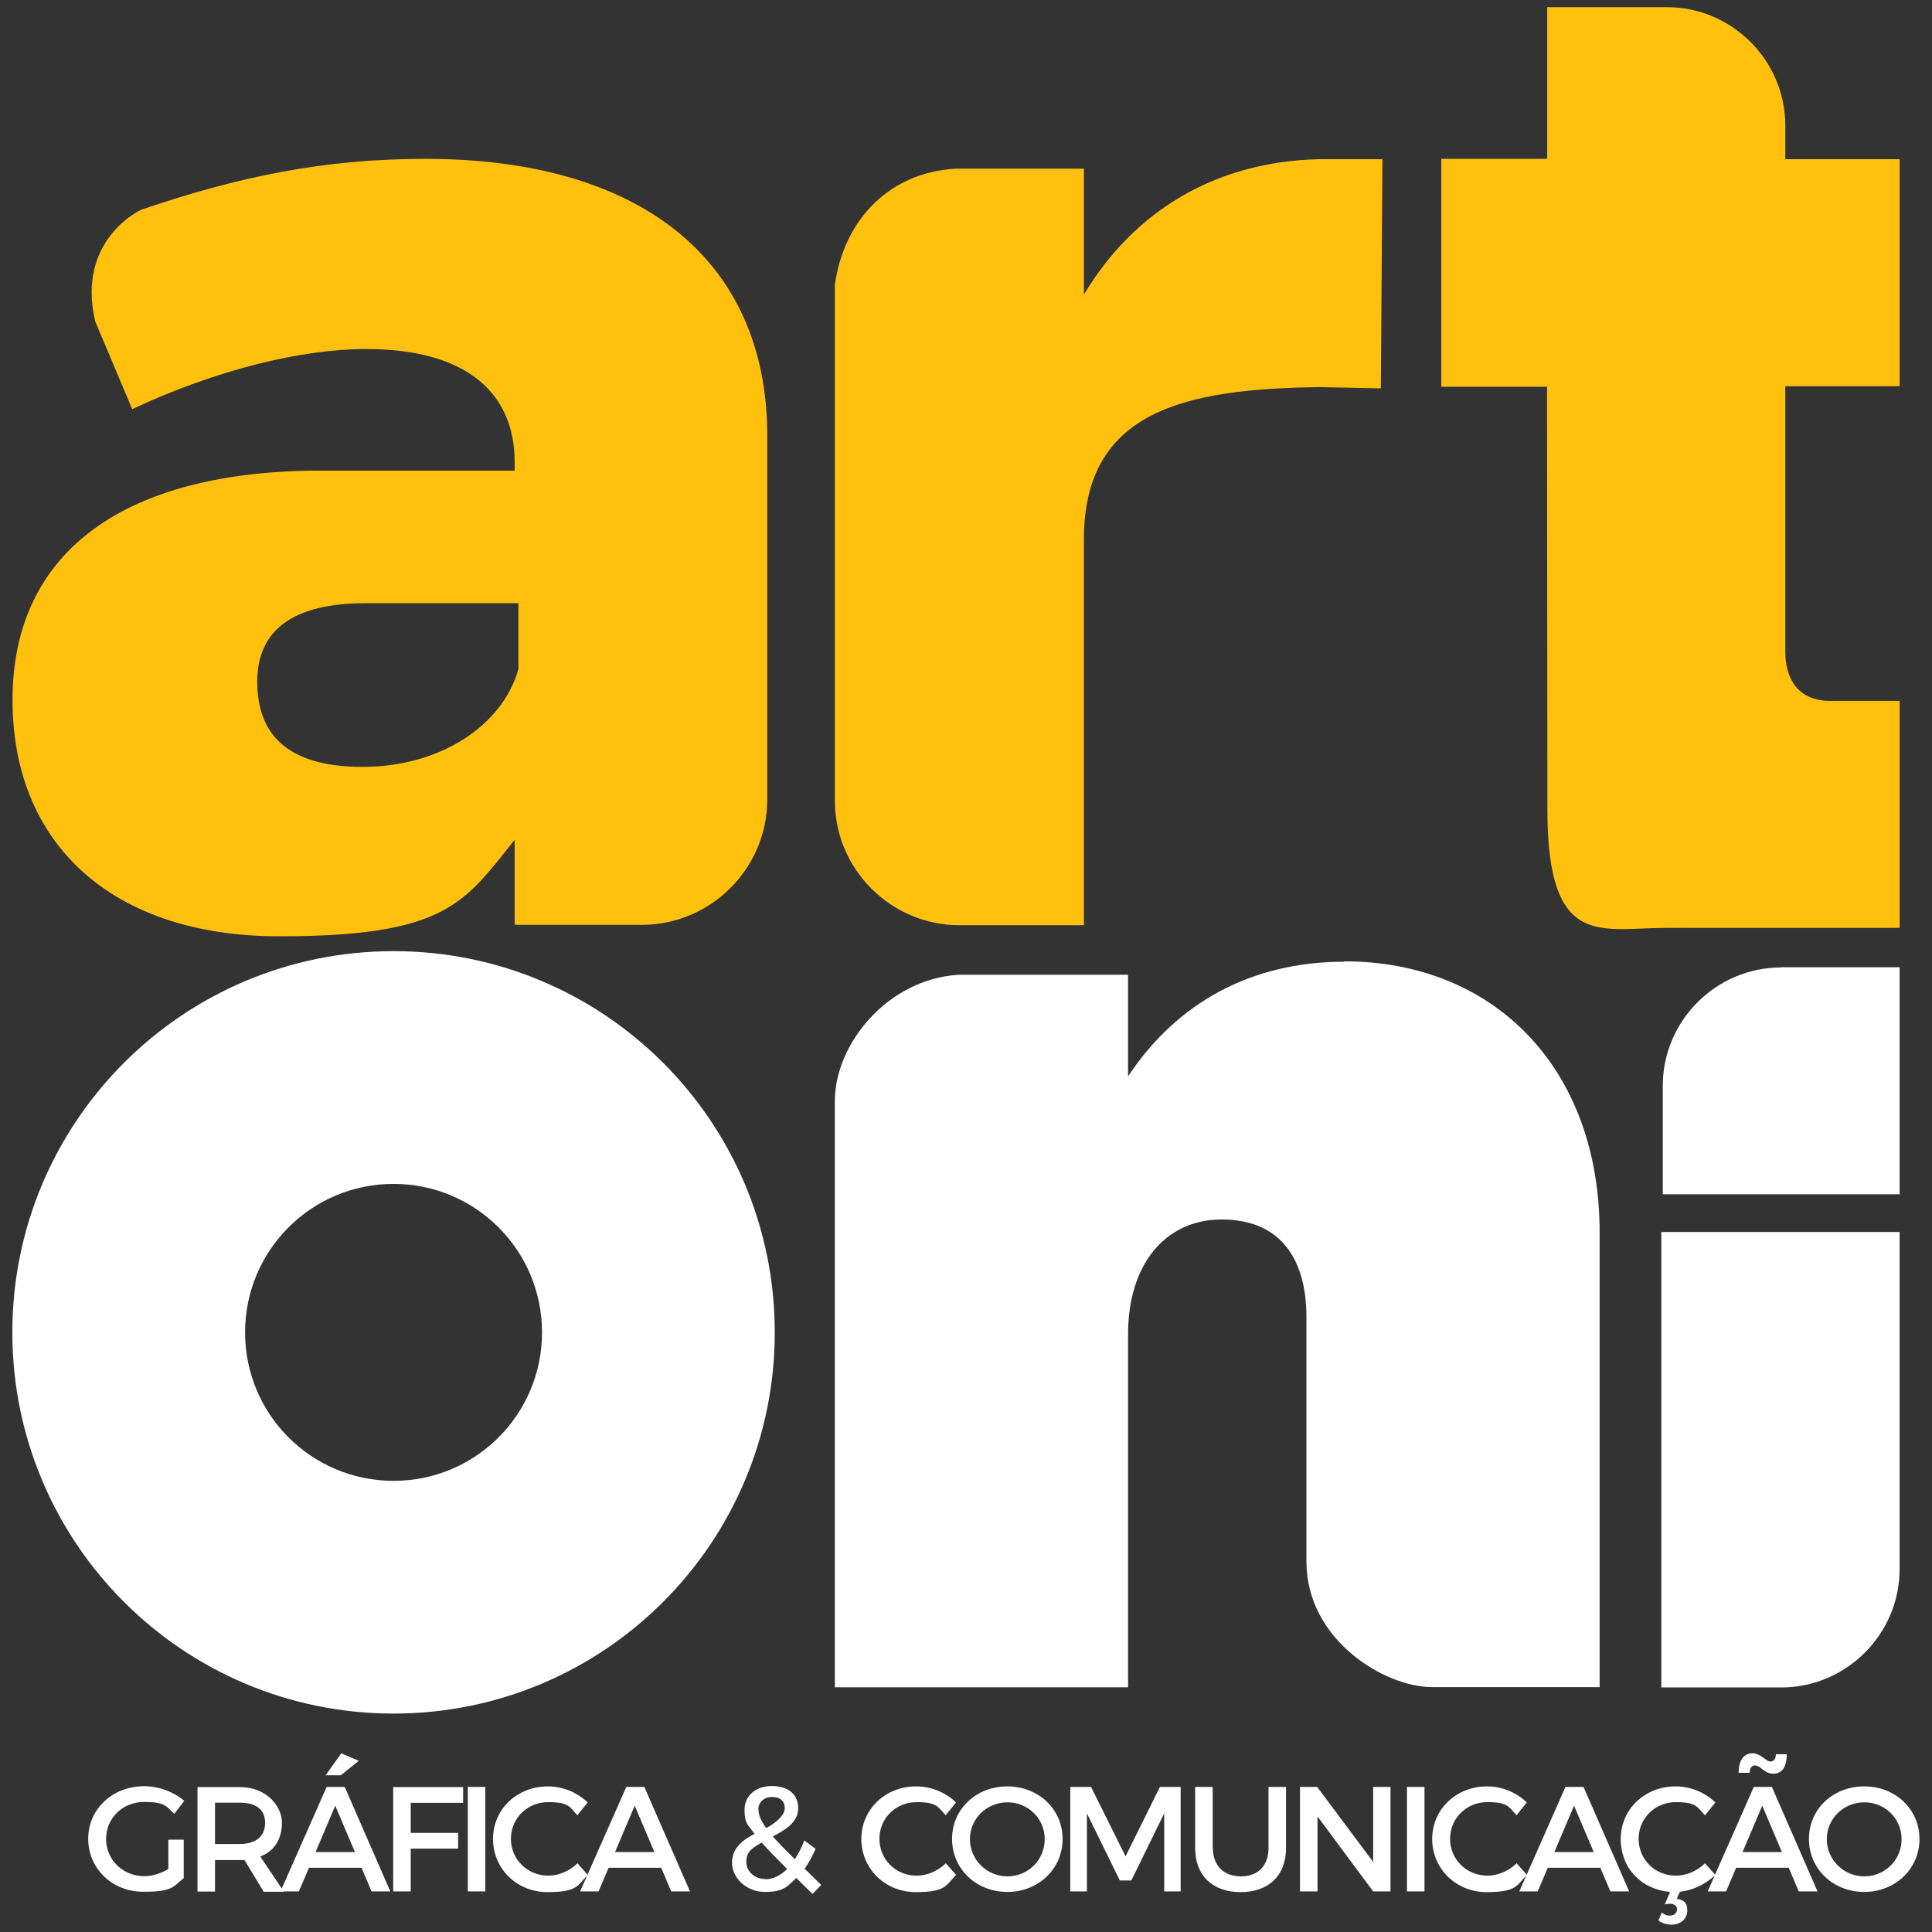
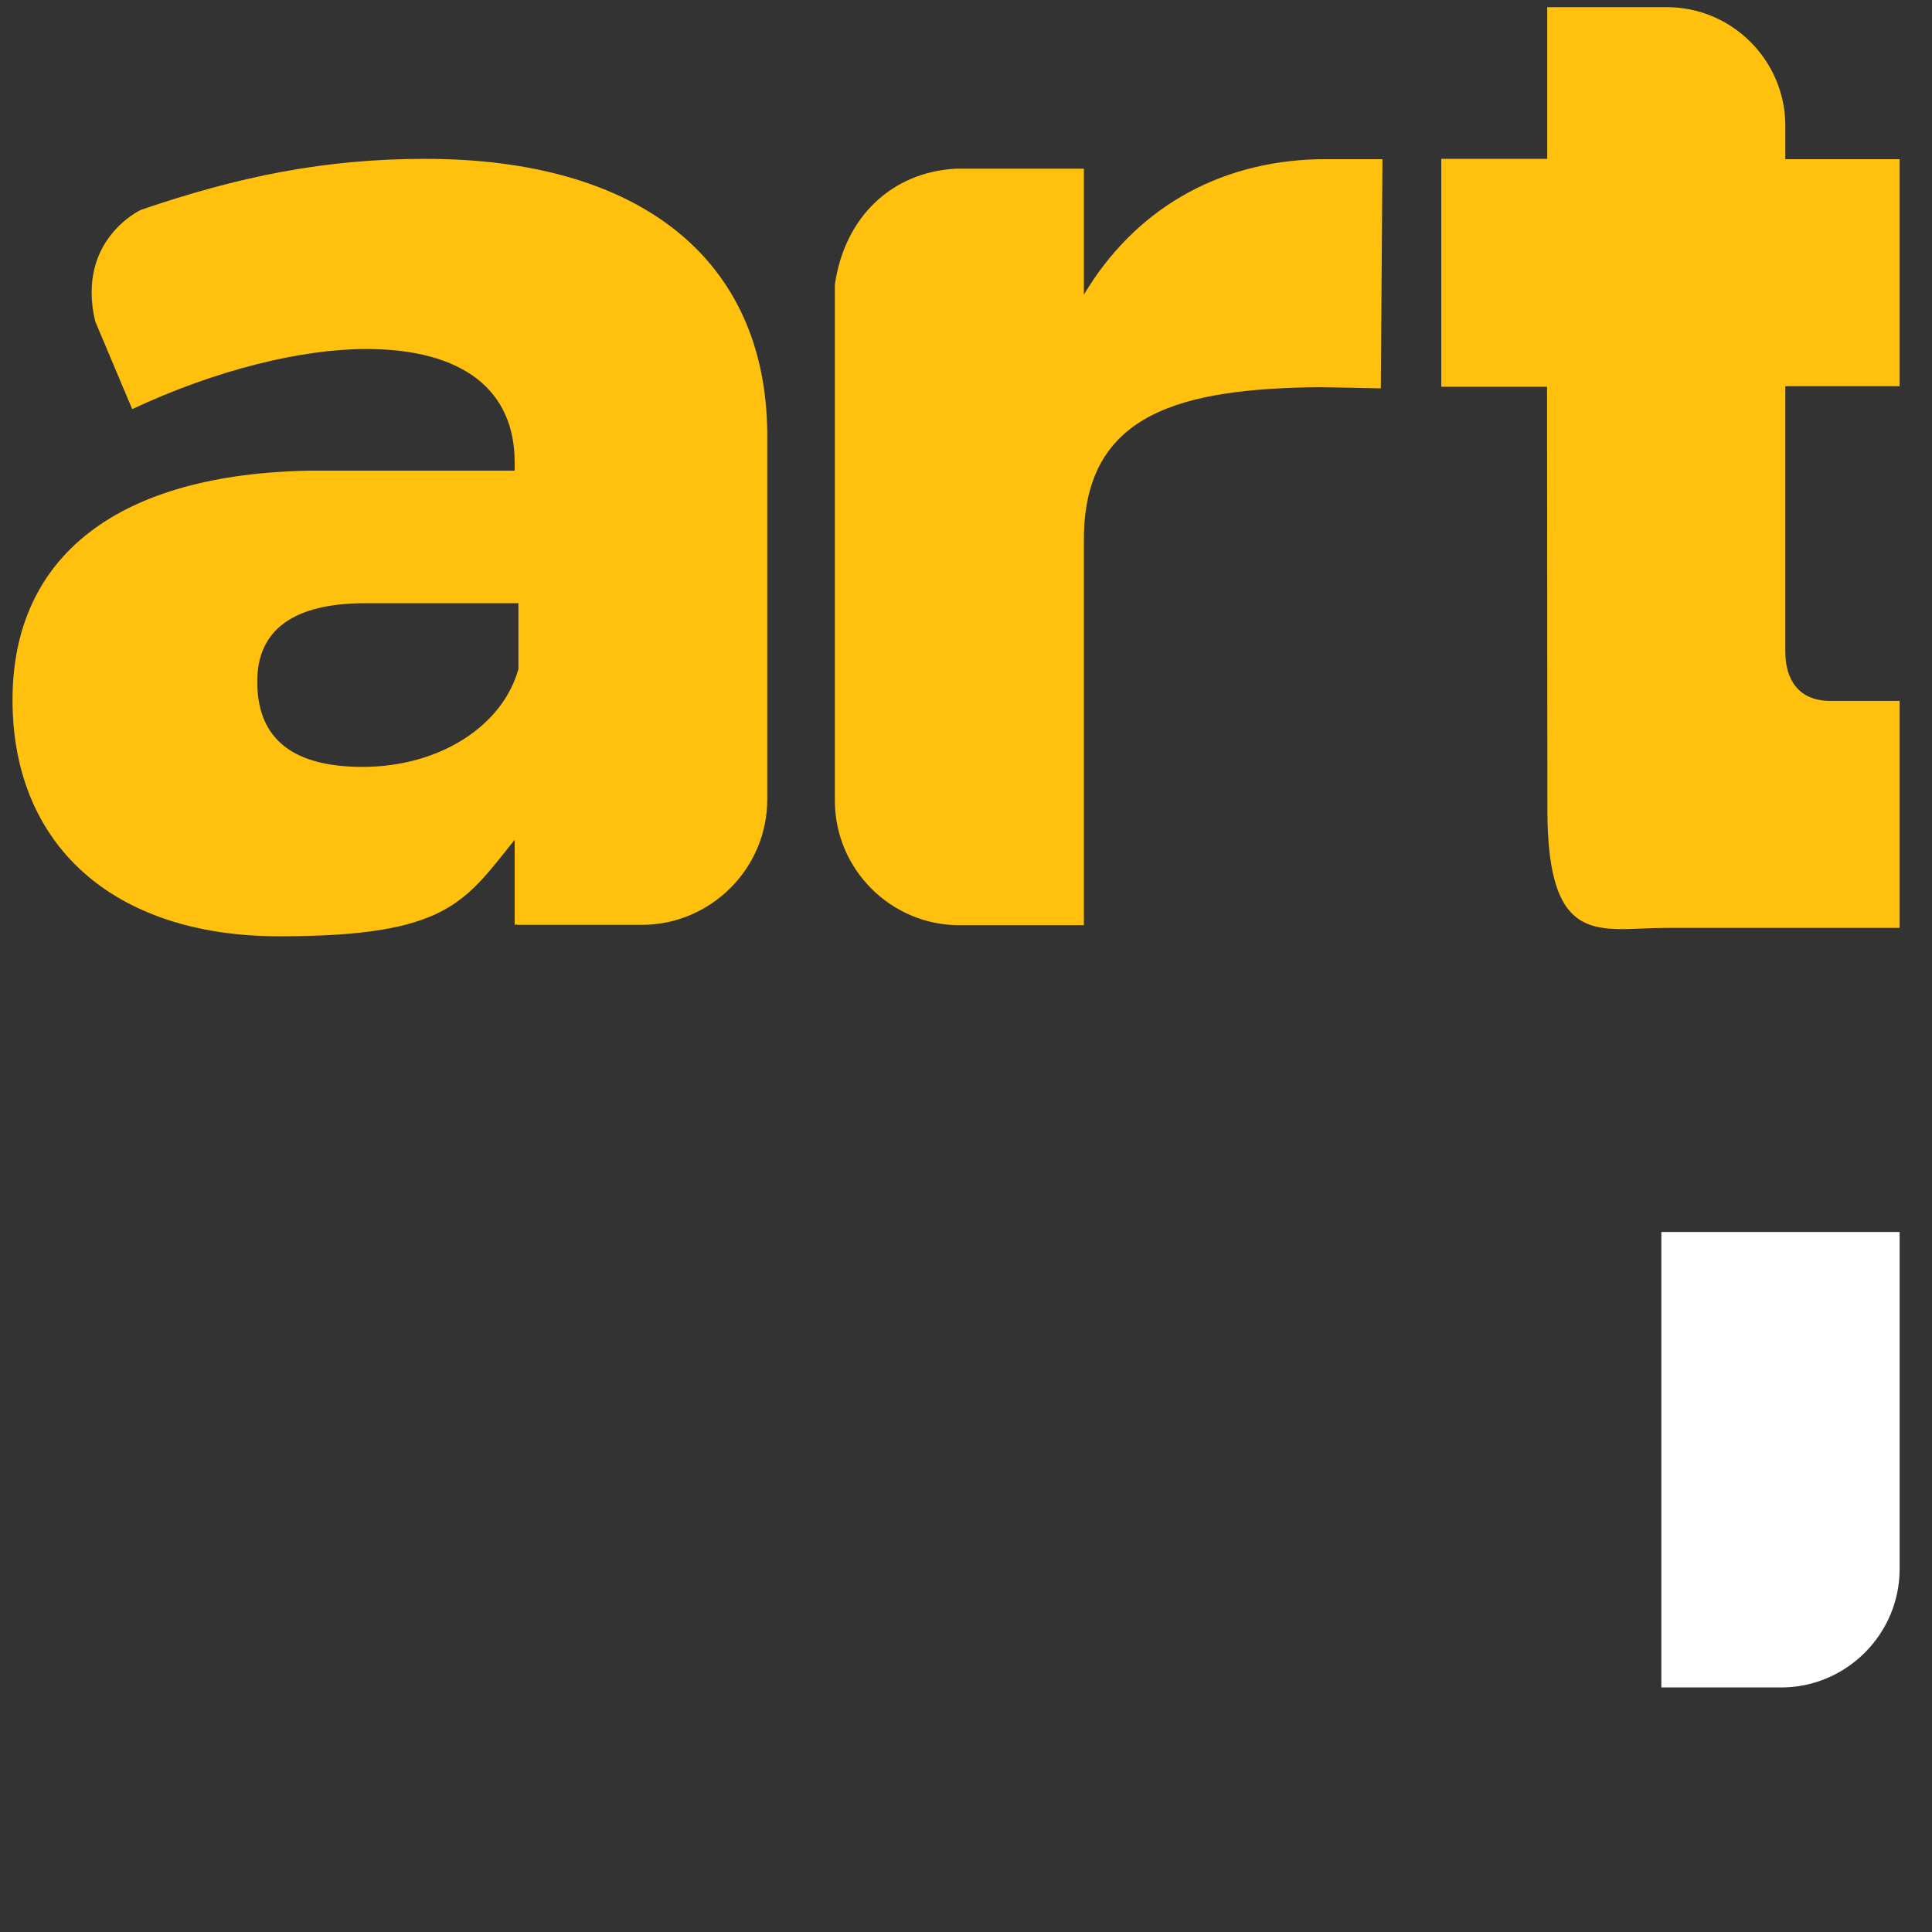
<svg xmlns="http://www.w3.org/2000/svg" id="Layer_1" data-name="Layer 1" version="1.1" viewBox="0 0 1080 1080">
  <rect x="0" y="0" width="1080" height="1080" fill="#333333" stroke="none" />
  <defs>
    <style>
      .cls-1, .cls-2 {
        fill-rule: evenodd;
      }

      .cls-1, .cls-2, .cls-3 {
        stroke-width: 0px;
      }

      .cls-1, .cls-3 {
        fill: #fff;
      }

      .cls-2 {
        fill: #ffc10e;
      }
    </style>
  </defs>
  <path class="cls-2" d="M605.9,164.6v-70.3h-71.6c-35.7,1.9-62.1,26.9-67.6,64.7v288.6c0,38.3,31.3,69.6,69.6,69.6h69.6c0-71.9,0-143.8,0-215.7s56.3-84.1,131.5-85.1c1.4,0,32.9.7,34.5.7l.9-128.1c-1.7,0-34.3,0-35.9,0-57.1,1.4-102.9,28.7-131,75.7M289.8,337.3v36.7c-8.9,32-44.3,54.7-87.1,54.7s-58.9-18.8-58.9-47.7,20.2-43.8,60.5-43.8h85.5ZM237.6,88.8c-56,0-104.1,9.8-158.8,28.5,0,0-36.3,16.6-25.6,62.3l20.7,49.1c46.8-21.9,94.4-33.6,130.7-33.6,54.8,0,83.1,23.4,83.1,63.3v4.7h-113.7c-108.1,1.6-167,47.7-167,128.2s55.6,132.1,149.2,132.1,103.2-18.8,131.5-53.9v47.7l1-.7v.5h70.1c38.5,0,70.1-31.5,70.1-70.1v-204.9c-.8-96.9-71-153.2-191.1-153.2ZM805.6,216.2h59.2c0,78.7.2,157.9.2,236.3s29.8,66.2,66.2,66.2h130.7v-126.9h-38.8c-18.2,0-25.1-12.6-25.1-27.4v-148.5h63.9v-126.9h-63.9v-18.8c0-36.4-29.8-66.2-66.2-66.2h-66.9c0,28.3,0,56.5,0,84.8h-59.2v127.4Z" />
-   <path class="cls-3" d="M995.7,540.7h66.2v126.9h-132.4v-60.6c0-36.4,29.8-66.2,66.2-66.2" />
-   <path class="cls-3" d="M1042.2,1007.5c11.4,0,20.8,9,20.8,20.6s-9.3,20.8-20.8,20.8-21-9.2-21-20.8,9.5-20.6,21-20.6M1042.1,998.6c-17.4,0-30.9,12.7-30.9,29.4s13.5,29.6,30.9,29.6,30.9-12.9,30.9-29.6-13.5-29.4-30.9-29.4ZM974.1,1035.3l11-25.9,11,25.9h-22ZM1005.5,1057.3h10.5l-25.5-58.4h-10.1l-25.8,58.4h10.3l5.6-13.2h29.4l5.6,13.2ZM981.2,986.9c2.9,0,5,4.6,10,4.6s7.6-3.7,7.6-10.9h-6.1c0,2.7-1.1,4.1-3.2,4.1s-5.3-4.6-9.9-4.6-7.7,3.7-7.7,10.9h6.2c0-2.7,1.1-4.1,3.1-4.1ZM937.3,1061.4l1.8-3.9c7.3-.8,14.5-4.3,19.8-9.4l-5.8-6.5c-4.4,4.3-10.4,6.9-16.3,6.9-11.7,0-20.8-9.1-20.8-20.6s9.2-20.5,20.8-20.5,12,2.8,16.3,7.4l5.8-7.2c-5.7-5.6-13.9-9-22.2-9-17.3,0-30.7,12.8-30.7,29.4s11.8,28.3,27.6,29.6l-3,7c.9-.3,2-.4,2.9-.4,2.8,0,4,1.6,4,3.2s-1.4,3.4-3.8,3.4-3.4-.6-4.8-1.7l-1.8,4.5c1.9,1.4,4.6,2.3,7.3,2.3,4.9,0,8.8-3.1,8.8-7.9s-2.3-5.9-5.8-6.6ZM868.9,1035.3l11-25.9,11,25.9h-22ZM900.2,1057.3h10.5l-25.5-58.4h-10.1l-25.8,58.4h10.3l5.6-13.2h29.4l5.6,13.2ZM847.7,1014.8l5.8-7.2c-5.7-5.6-13.9-9-22.2-9-17.3,0-30.7,12.8-30.7,29.4s13.3,29.7,30.4,29.7,16.7-3.8,22.6-9.6l-5.8-6.5c-4.4,4.3-10.4,6.9-16.3,6.9-11.7,0-20.9-9.1-20.9-20.6s9.2-20.5,20.9-20.5,12,2.8,16.3,7.4ZM786.5,998.9v58.4h9.8v-58.4h-9.8ZM726.7,998.9v58.4h9.8v-41.9l31.1,41.9h9.7v-58.4h-9.7v41.9l-31.3-41.9h-9.7ZM677.9,1033.1v-34.2h-9.8v34.2c0,15.3,9.7,24.6,25.4,24.6s25.4-9.3,25.4-24.6v-34.2h-9.8v34.2c0,9.9-5.9,15.8-15.4,15.8s-15.7-5.9-15.7-15.8ZM598.3,998.9v58.4h9.3v-43.6l18.4,37.5h6.4l18.4-37.5v43.6h9.2v-58.4h-11.6l-19.2,38.8-19.3-38.8h-11.7ZM563.2,1007.5c11.4,0,20.8,9,20.8,20.6s-9.3,20.8-20.8,20.8-21-9.2-21-20.8,9.5-20.6,21-20.6ZM563.1,998.6c-17.4,0-30.9,12.7-30.9,29.4s13.5,29.6,30.9,29.6,30.9-12.9,30.9-29.6-13.5-29.4-30.9-29.4ZM528.6,1014.8l5.8-7.2c-5.7-5.6-13.9-9-22.2-9-17.3,0-30.7,12.8-30.7,29.4s13.3,29.7,30.4,29.7,16.7-3.8,22.6-9.6l-5.8-6.5c-4.4,4.3-10.4,6.9-16.3,6.9-11.7,0-20.8-9.1-20.8-20.6s9.2-20.5,20.8-20.5,12,2.8,16.3,7.4ZM428,1050.4c-6,0-10.8-4-10.8-9.8s3.8-7.8,8.6-10.6c3.7,4.2,8.3,8.9,14.2,14.8-3.7,3.6-7.8,5.7-12,5.7ZM423.9,1011.6c0-4,3-7.1,7.7-7.1s7.1,2.5,7.1,6.3-4.8,8.2-10.4,11.1c-2.9-4-4.3-7.3-4.3-10.3ZM459.3,1053.9l-9.5-9.3c2.3-3.2,4.3-6.9,6.1-11.1l-6.3-4.7c-1.5,4-3.3,7.5-5.3,10.5-5-4.9-9.1-9.1-12.3-12.7,7.2-3.8,14.2-7.9,14.2-15.9s-6-12.3-14.8-12.3-15.2,5.4-15.2,13.2,1.8,8.3,5.6,13.5c-6.6,3.5-12.6,7.9-12.6,16.2s7.9,16.3,18.3,16.3,12.4-2.8,17.6-7.8c2.8,2.8,5.8,5.7,9.1,8.9l4.9-5ZM343.8,1035.3l11-25.9,11,25.9h-22ZM375.2,1057.3h10.5l-25.5-58.4h-10.1l-25.8,58.4h10.3l5.6-13.2h29.4l5.6,13.2ZM322.7,1014.8l5.8-7.2c-5.7-5.6-13.9-9-22.2-9-17.3,0-30.7,12.8-30.7,29.4s13.3,29.7,30.4,29.7,16.7-3.8,22.6-9.6l-5.8-6.5c-4.4,4.3-10.4,6.9-16.3,6.9-11.7,0-20.9-9.1-20.9-20.6s9.2-20.5,20.9-20.5,12,2.8,16.3,7.4ZM261.5,998.9v58.4h9.8v-58.4h-9.8ZM219.8,998.9v58.4h9.8v-23.9h26.5v-8.8h-26.5v-16.8h29.3v-8.8c0,0-39.1,0-39.1,0ZM176.4,1035.3l11-25.9,11,25.9h-22ZM207.7,1057.3h10.5l-25.5-58.4h-10.1l-25.8,58.4h10.3l5.6-13.2h29.4l5.6,13.2ZM200.6,984.3l-9.8-4.2-8.8,12.3h8.5l10.2-8.2ZM120.2,1030.8v-23.1h13.8c9,0,14.2,3.7,14.2,11.3s-5.2,11.8-14.2,11.8h-13.8ZM158.6,1057.3l-13.1-19.5c7.8-3,12.1-9.6,12.1-18.9s-8.6-19.9-23.5-19.9h-23.7v58.4h9.8v-17.6h13.8c.9,0,1.8,0,2.7,0l10.7,17.7h11.2ZM94.1,1044.8c-4.2,2.5-9.1,4-13.4,4-11.9,0-21.4-9.1-21.4-20.8s9.3-20.7,21.3-20.7,12.3,2.5,16.8,6.7l5.6-7.3c-5.8-5-14.1-8.2-22.4-8.2-17.7,0-31.3,12.8-31.3,29.4s13.4,29.6,30.7,29.6,16.8-3.1,22.7-7.6v-21.5h-8.6v16.3Z" />
  <path class="cls-3" d="M928.7,688.6v254.7h67c36.4,0,66.2-29.8,66.2-66.2v-188.4h-133.2Z" />
-   <path class="cls-1" d="M220,661.8c45.8,0,83,37.1,83,83s-37.1,83-83,83-83-37.1-83-83,37.1-83,83-83M220,531.7c117.7,0,213.1,95.4,213.1,213.1s-95.4,213.1-213.1,213.1S6.9,862.5,6.9,744.8s95.4-213.1,213.1-213.1Z" />
-   <path class="cls-3" d="M751.5,537.6c-52.4,0-93.9,23.3-120.9,64.1v-56.8h-94.9c-40,2.6-69,39.1-69,70.4v327.9h163.9v-197.4c0-38.6,20.4-64.1,52.4-64.1s47.3,21.1,47.3,54.6v136.6c0,43.8,43.7,70.2,70.2,70.2h93.7v-254.2c0-91.8-59-151.5-142.7-151.5" />
</svg>